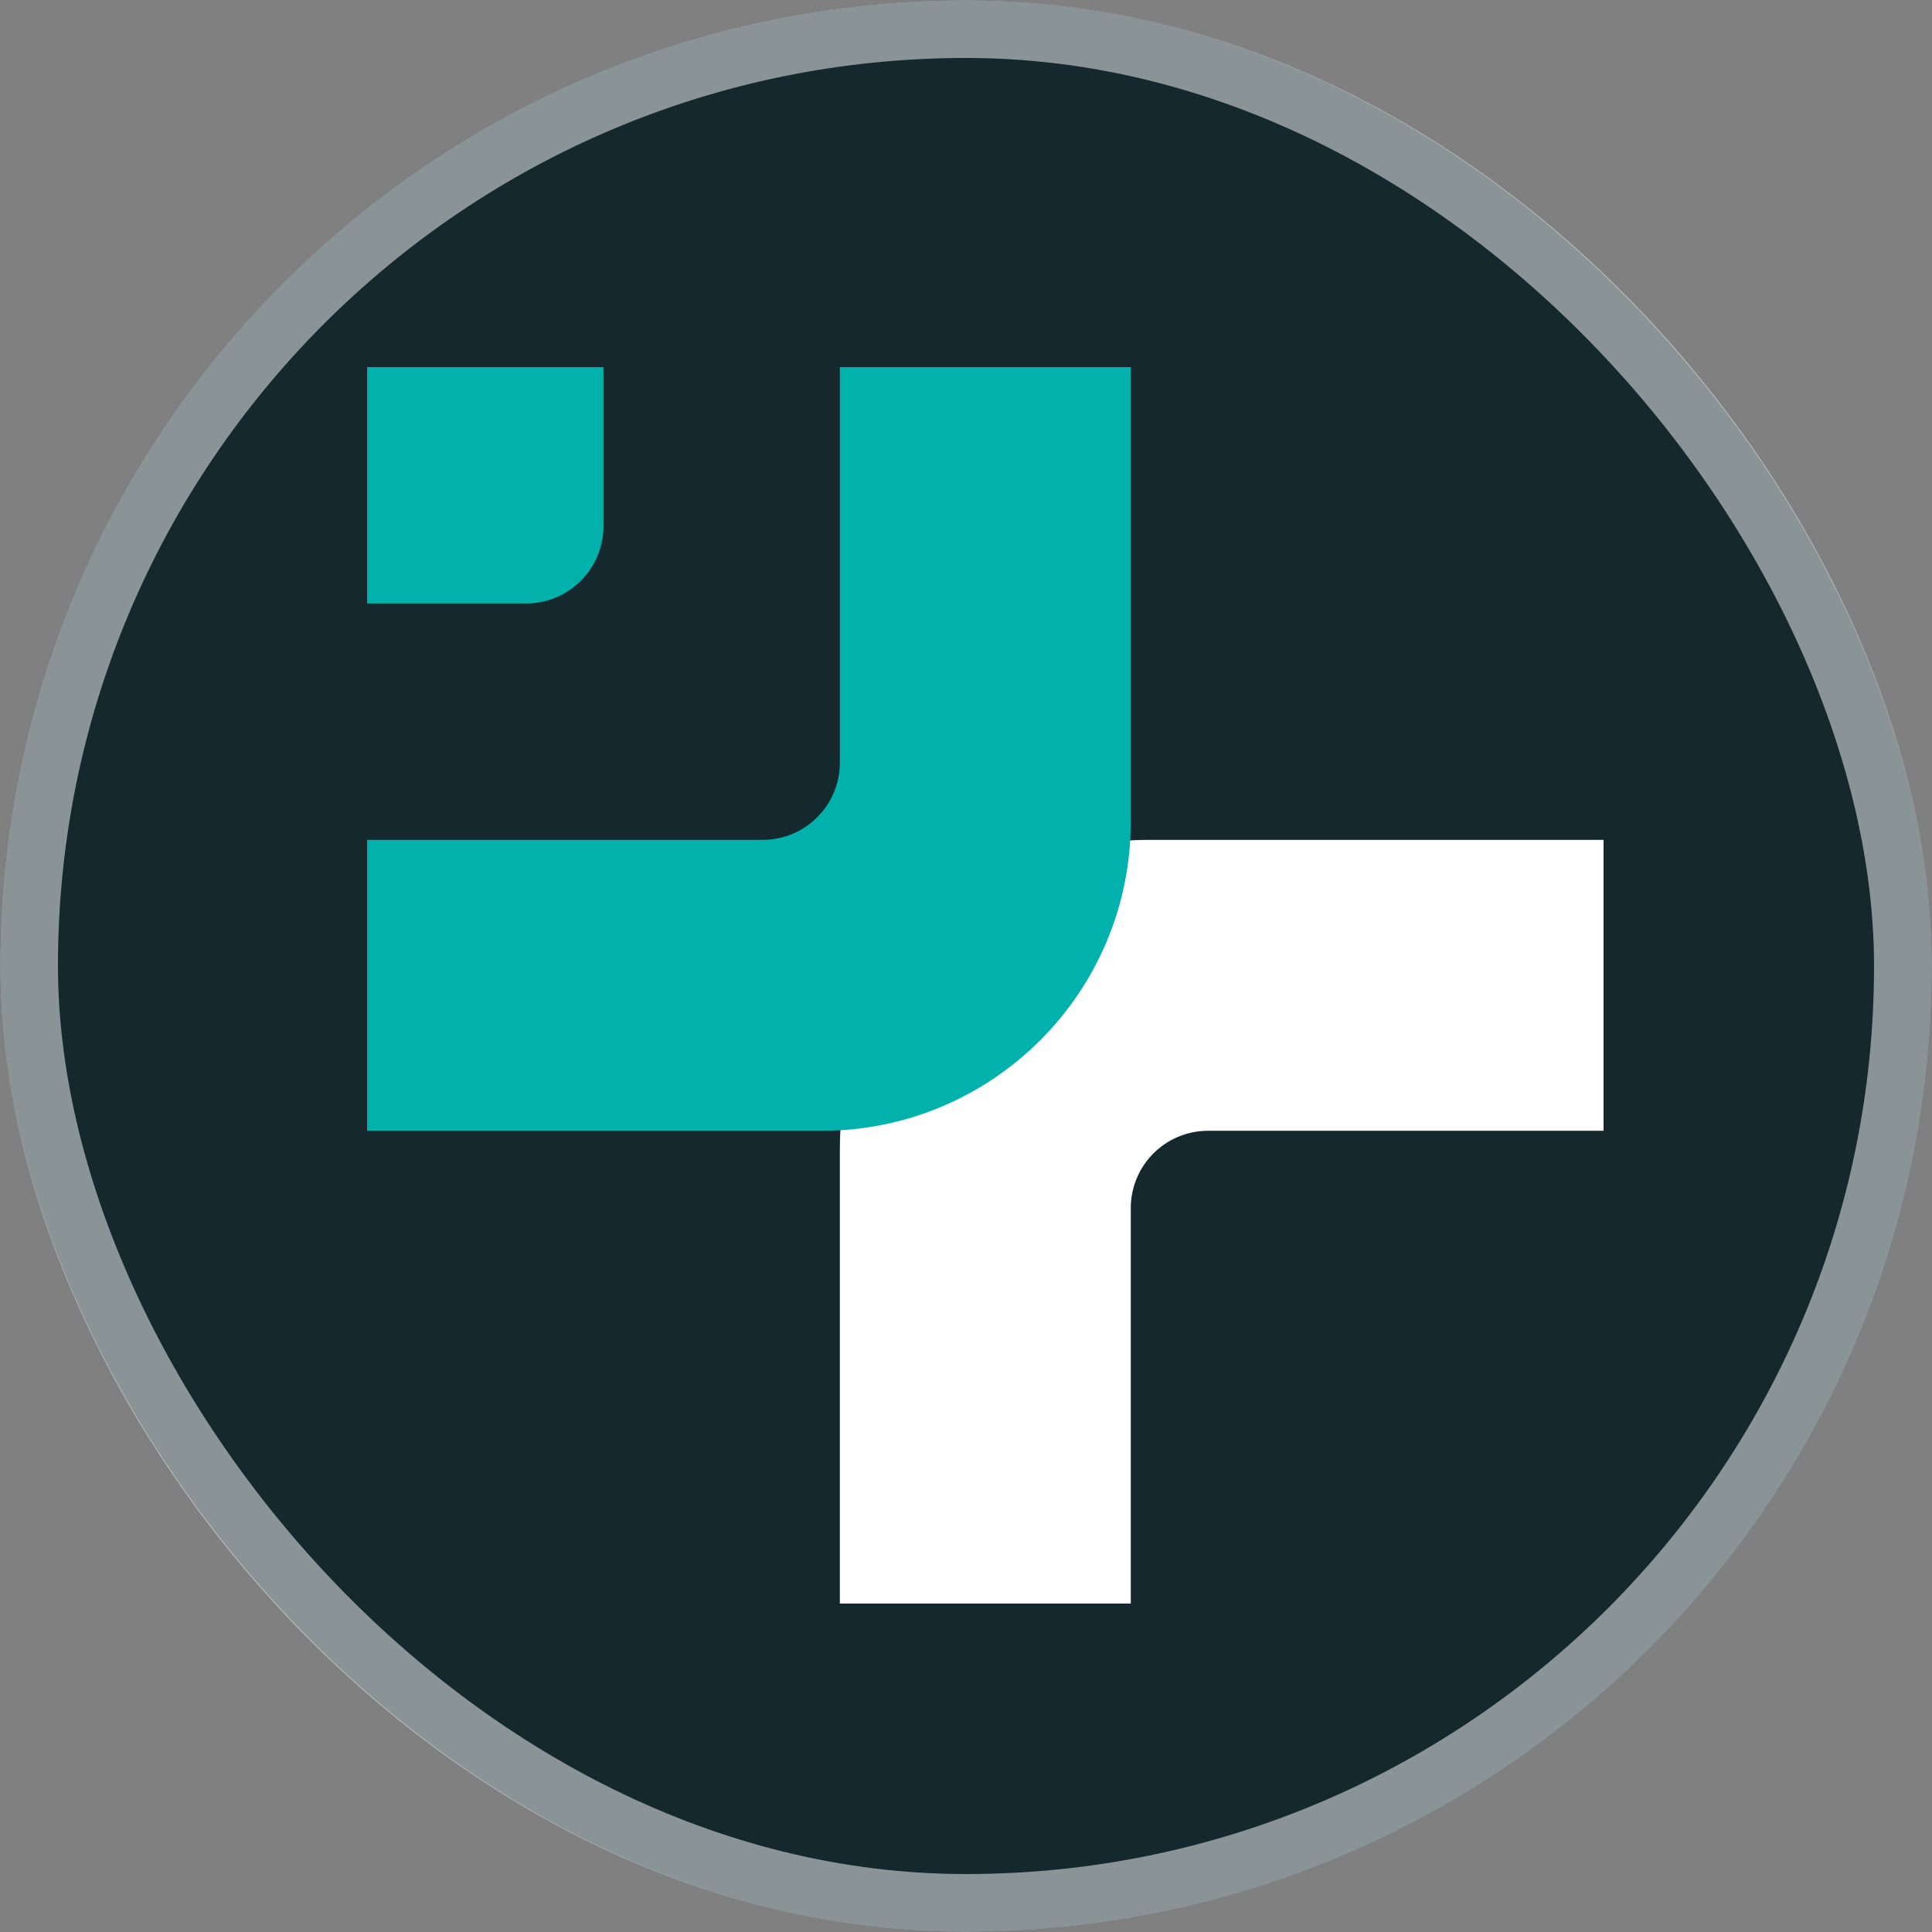
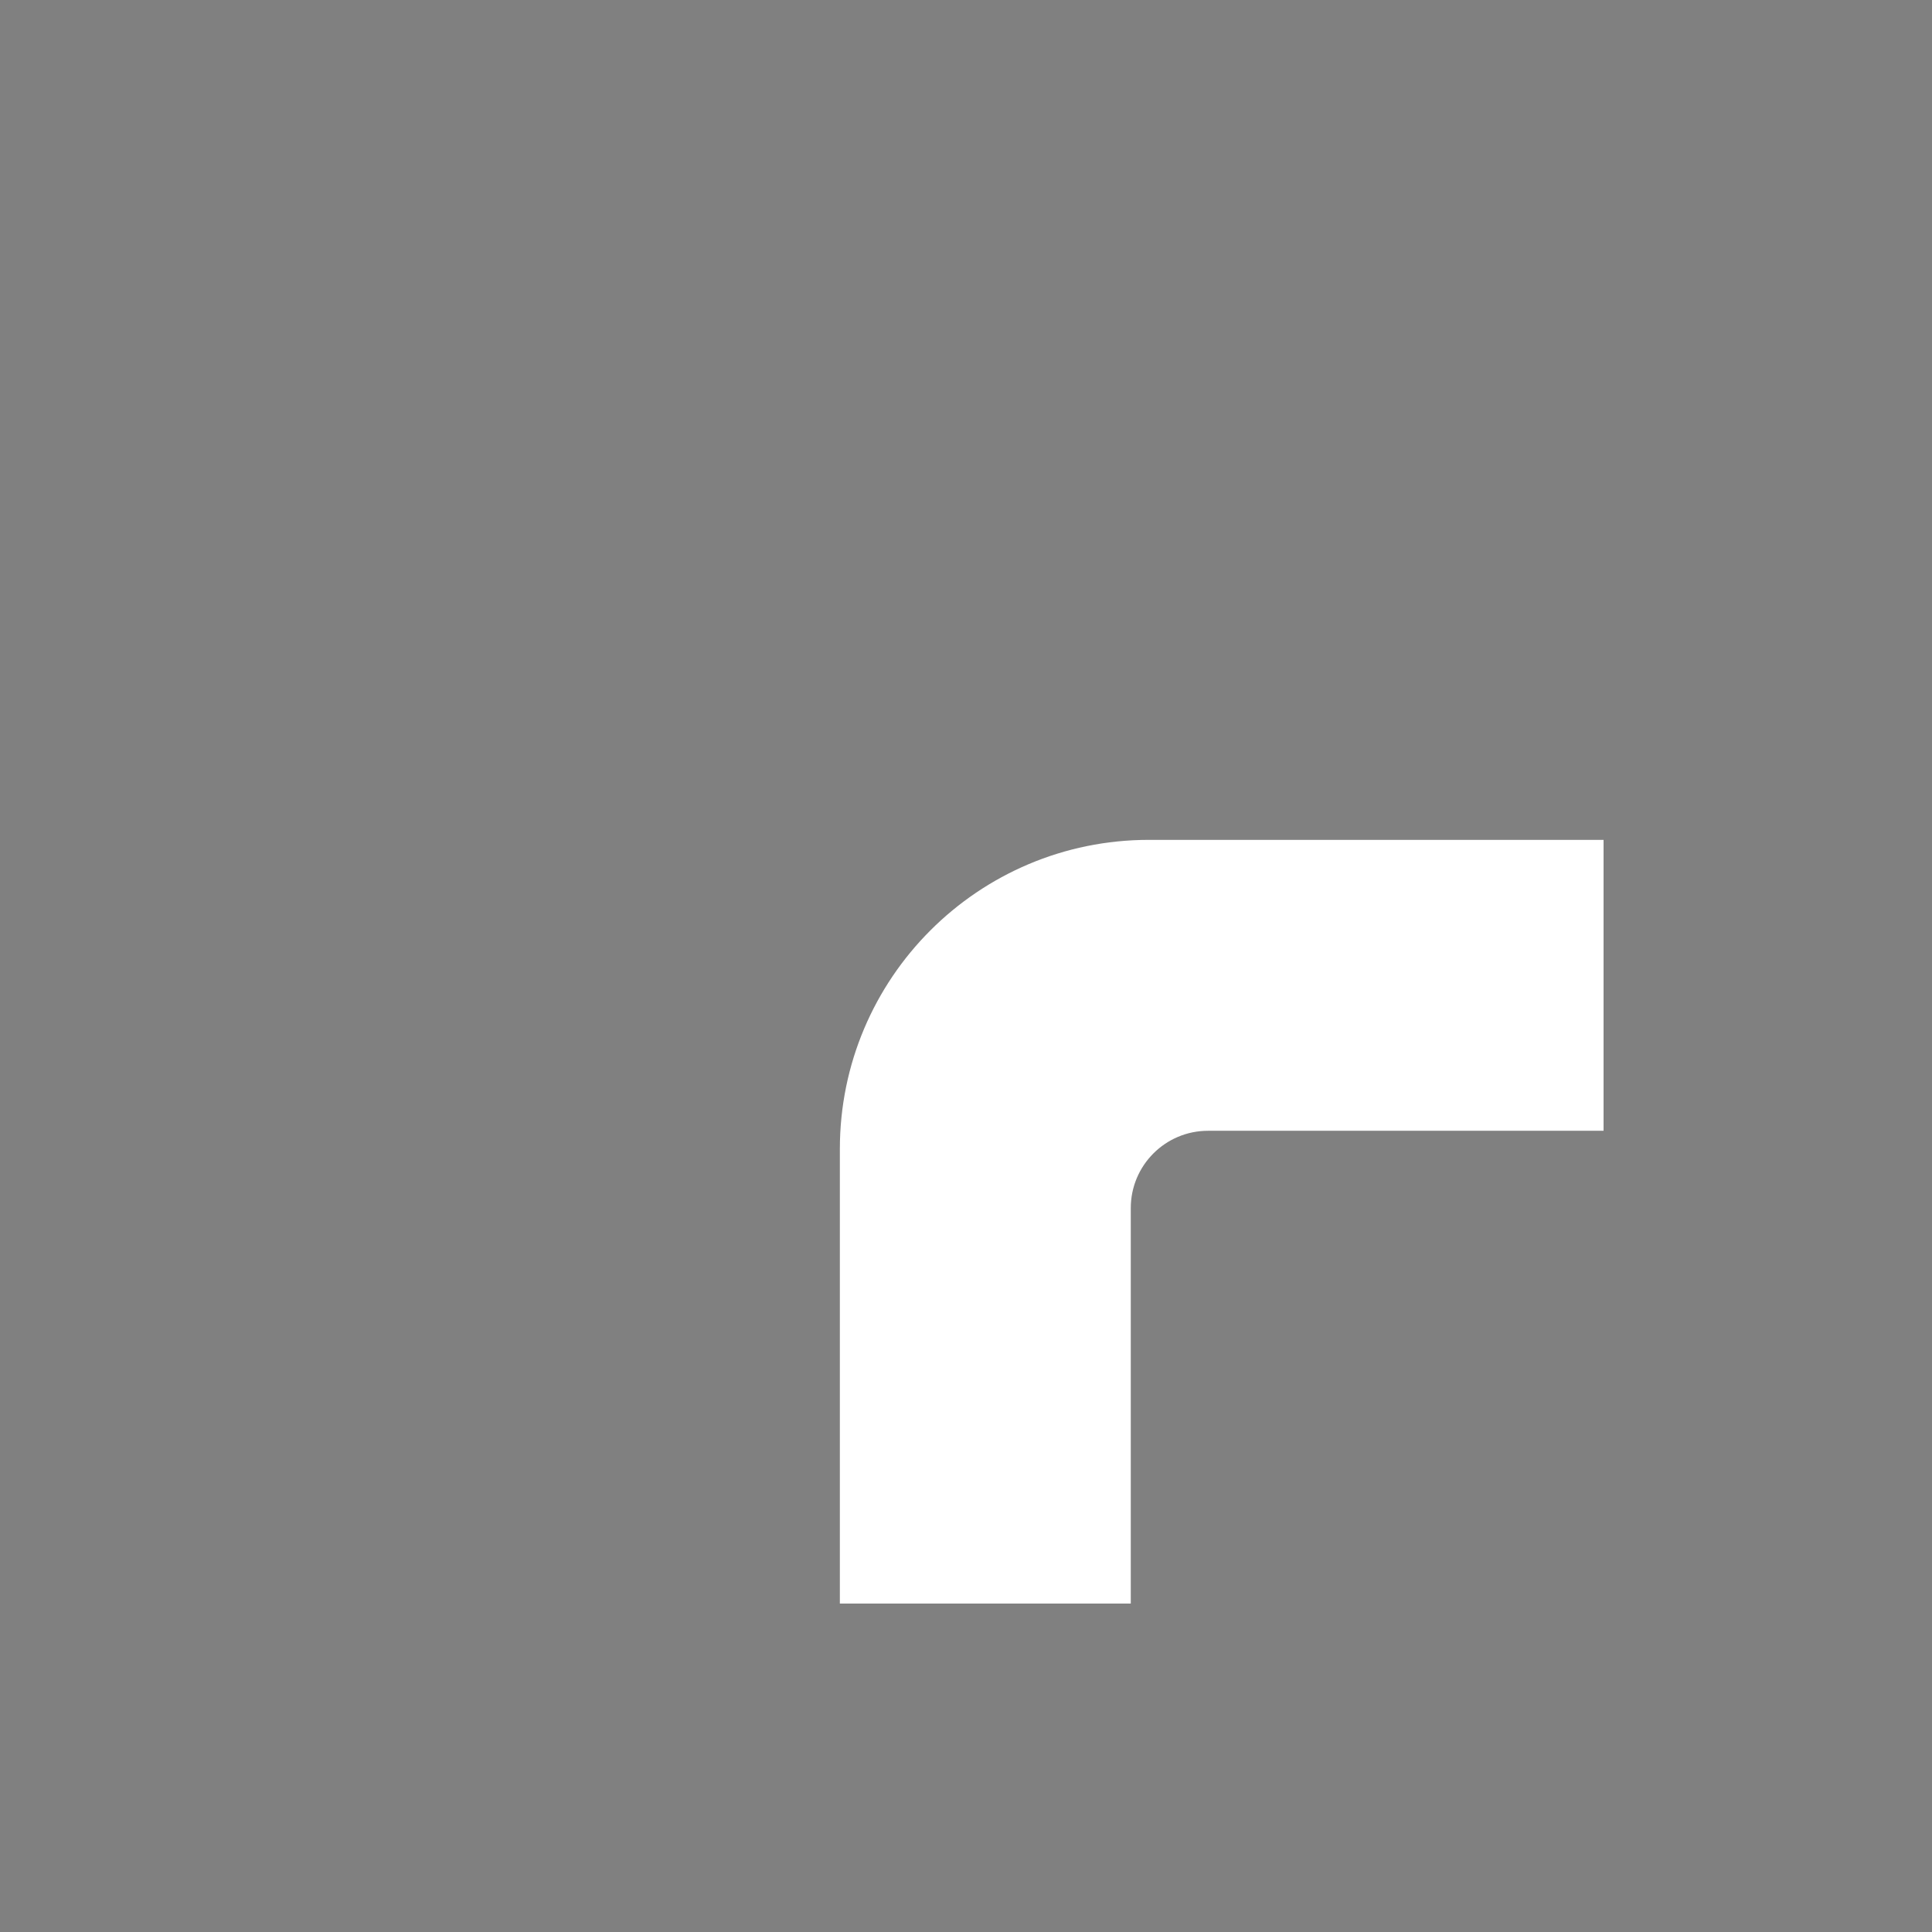
<svg xmlns="http://www.w3.org/2000/svg" width="100" height="100" viewBox="0 0 100 100" fill="none">
  <rect x="0" y="0" width="100" height="100" fill="#808080" stroke="none" />
-   <rect width="100" height="100" rx="50" fill="#14282D" />
-   <rect x="1.5" y="1.5" width="97" height="97" rx="48.5" stroke="white" stroke-opacity="0.5" stroke-width="3" />
  <path d="M62.529 58.529L83 58.529L83 43.471L59.471 43.471C50.634 43.471 43.471 50.634 43.471 59.471L43.471 83L58.529 83L58.529 62.529C58.529 60.32 60.32 58.529 62.529 58.529Z" fill="white" />
-   <path d="M19 31.235V19H31.235V27.235C31.235 29.444 29.444 31.235 27.235 31.235H19Z" fill="#00B2AB" />
-   <path d="M39.471 43.471H19V58.529H42.529C51.366 58.529 58.529 51.366 58.529 42.529V19H43.471V39.471C43.471 41.68 41.68 43.471 39.471 43.471Z" fill="#00B2AB" />
</svg>